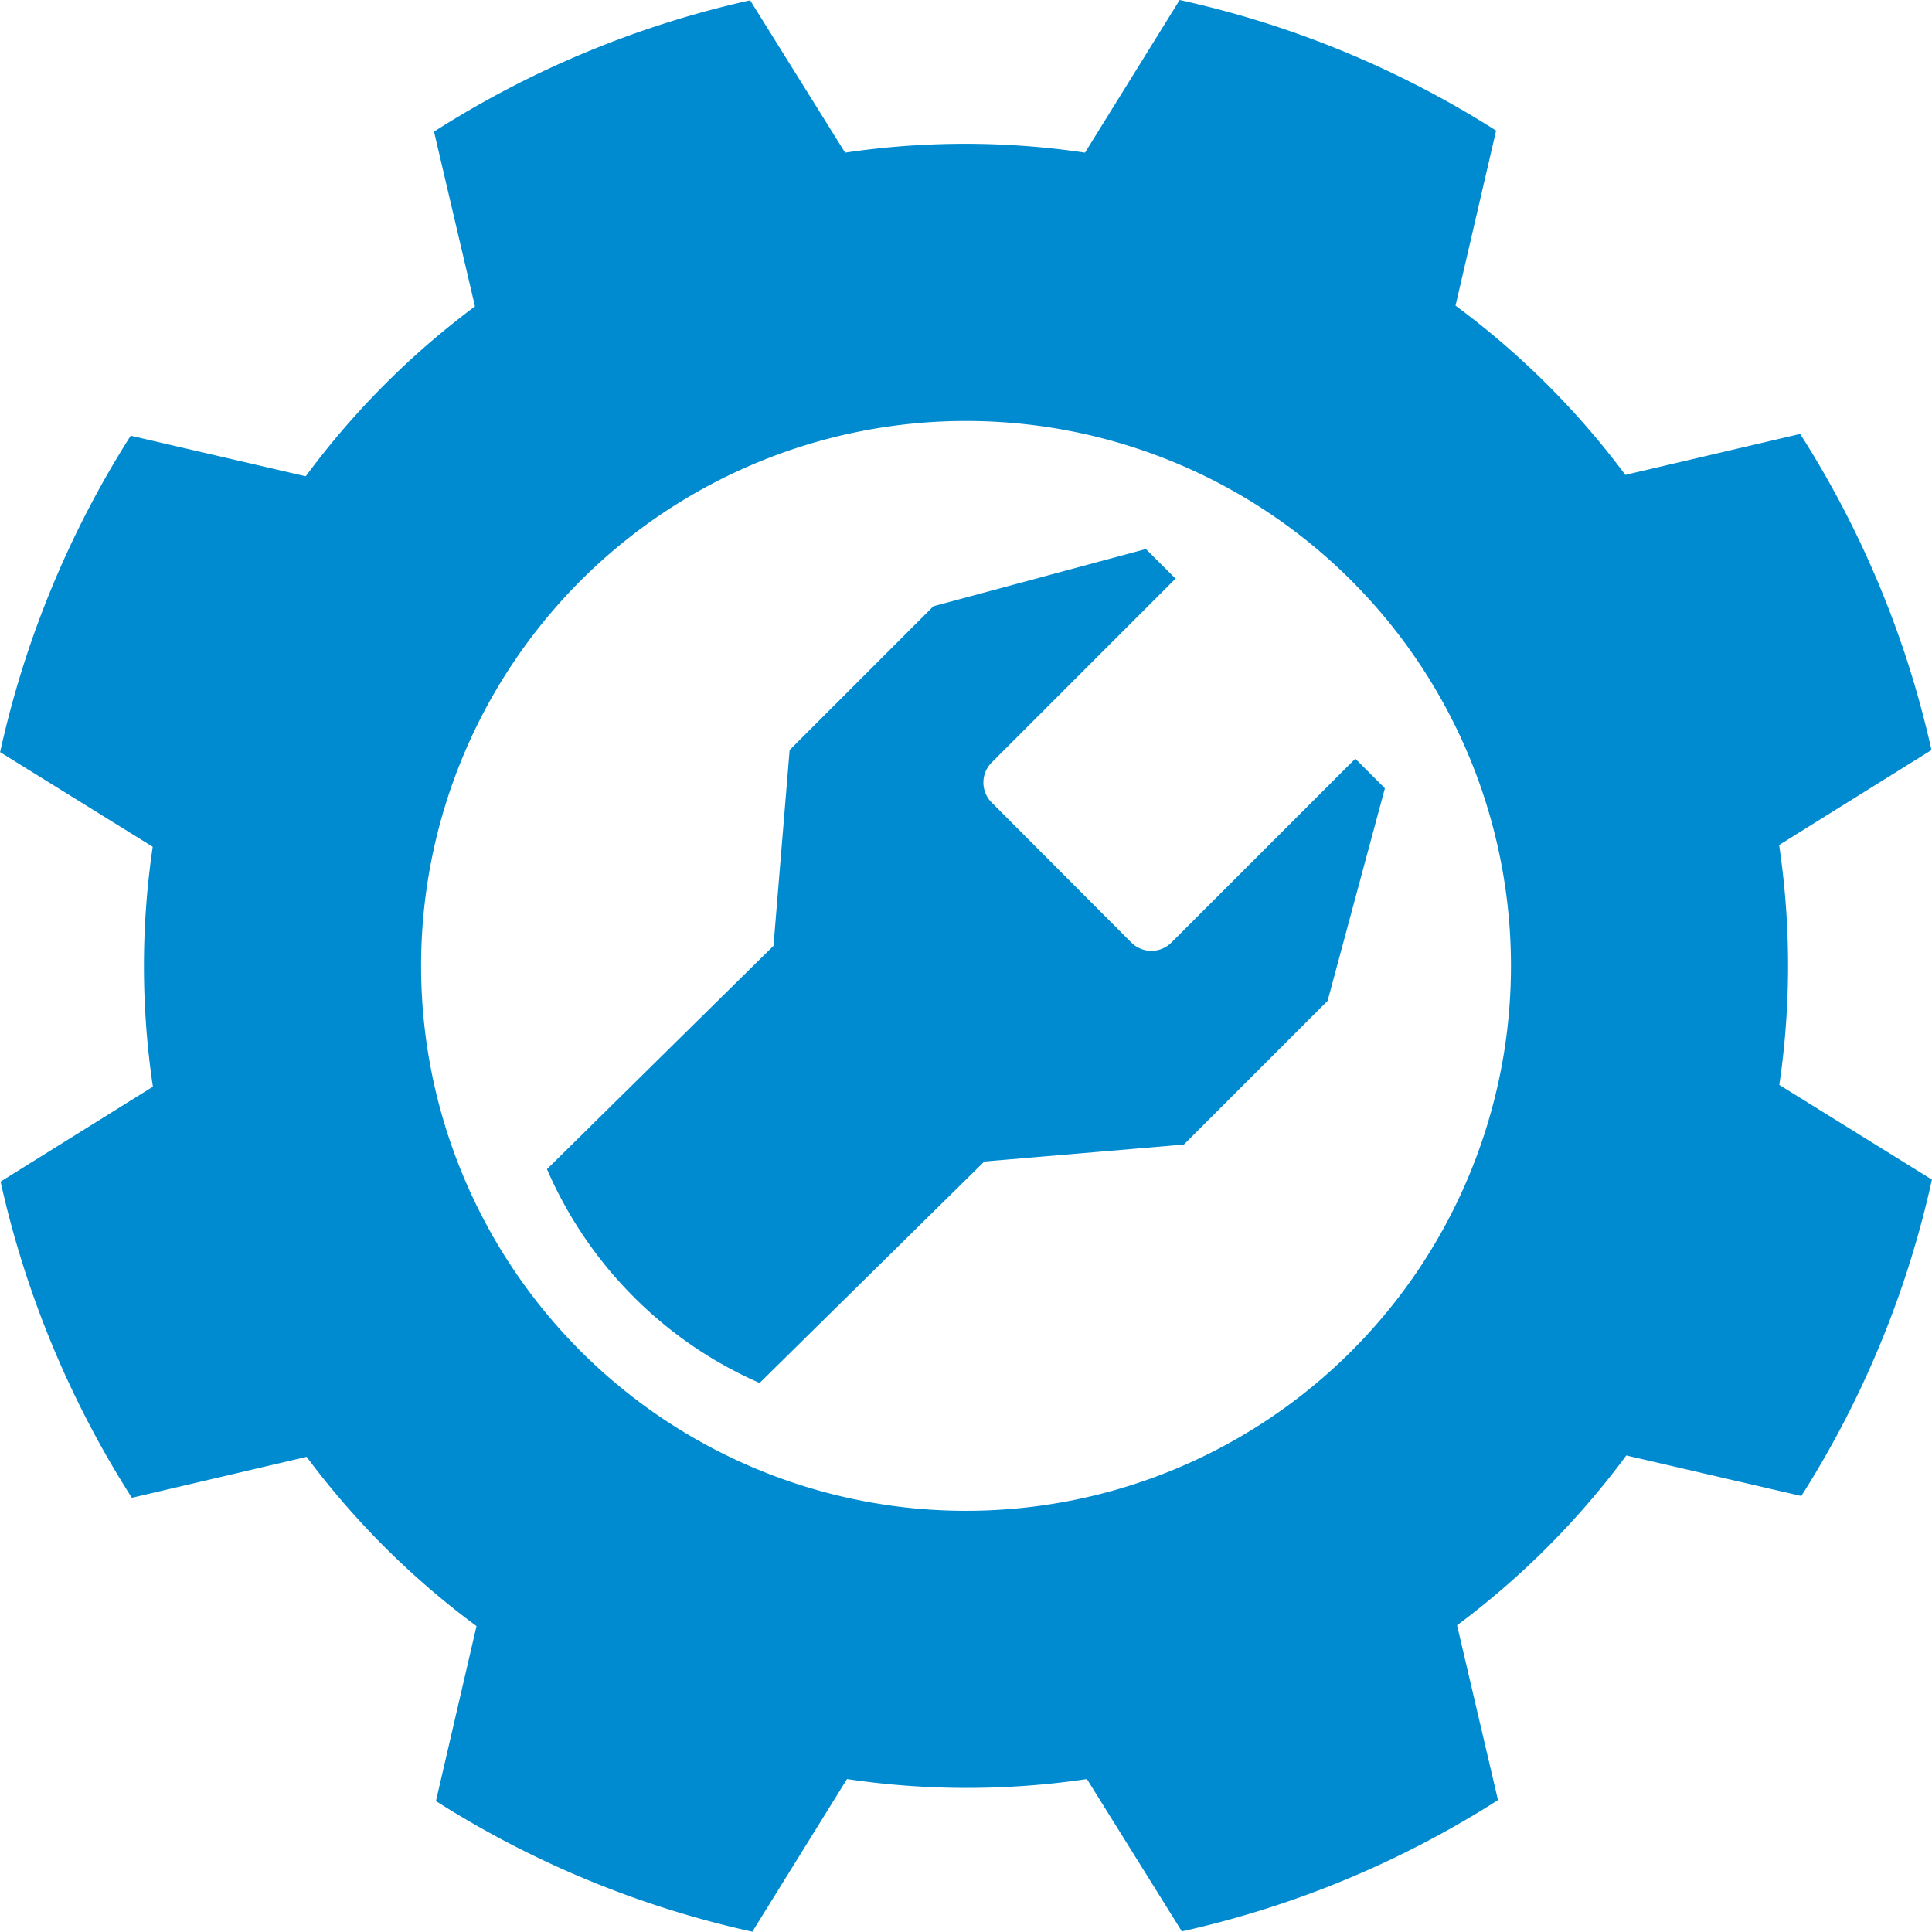
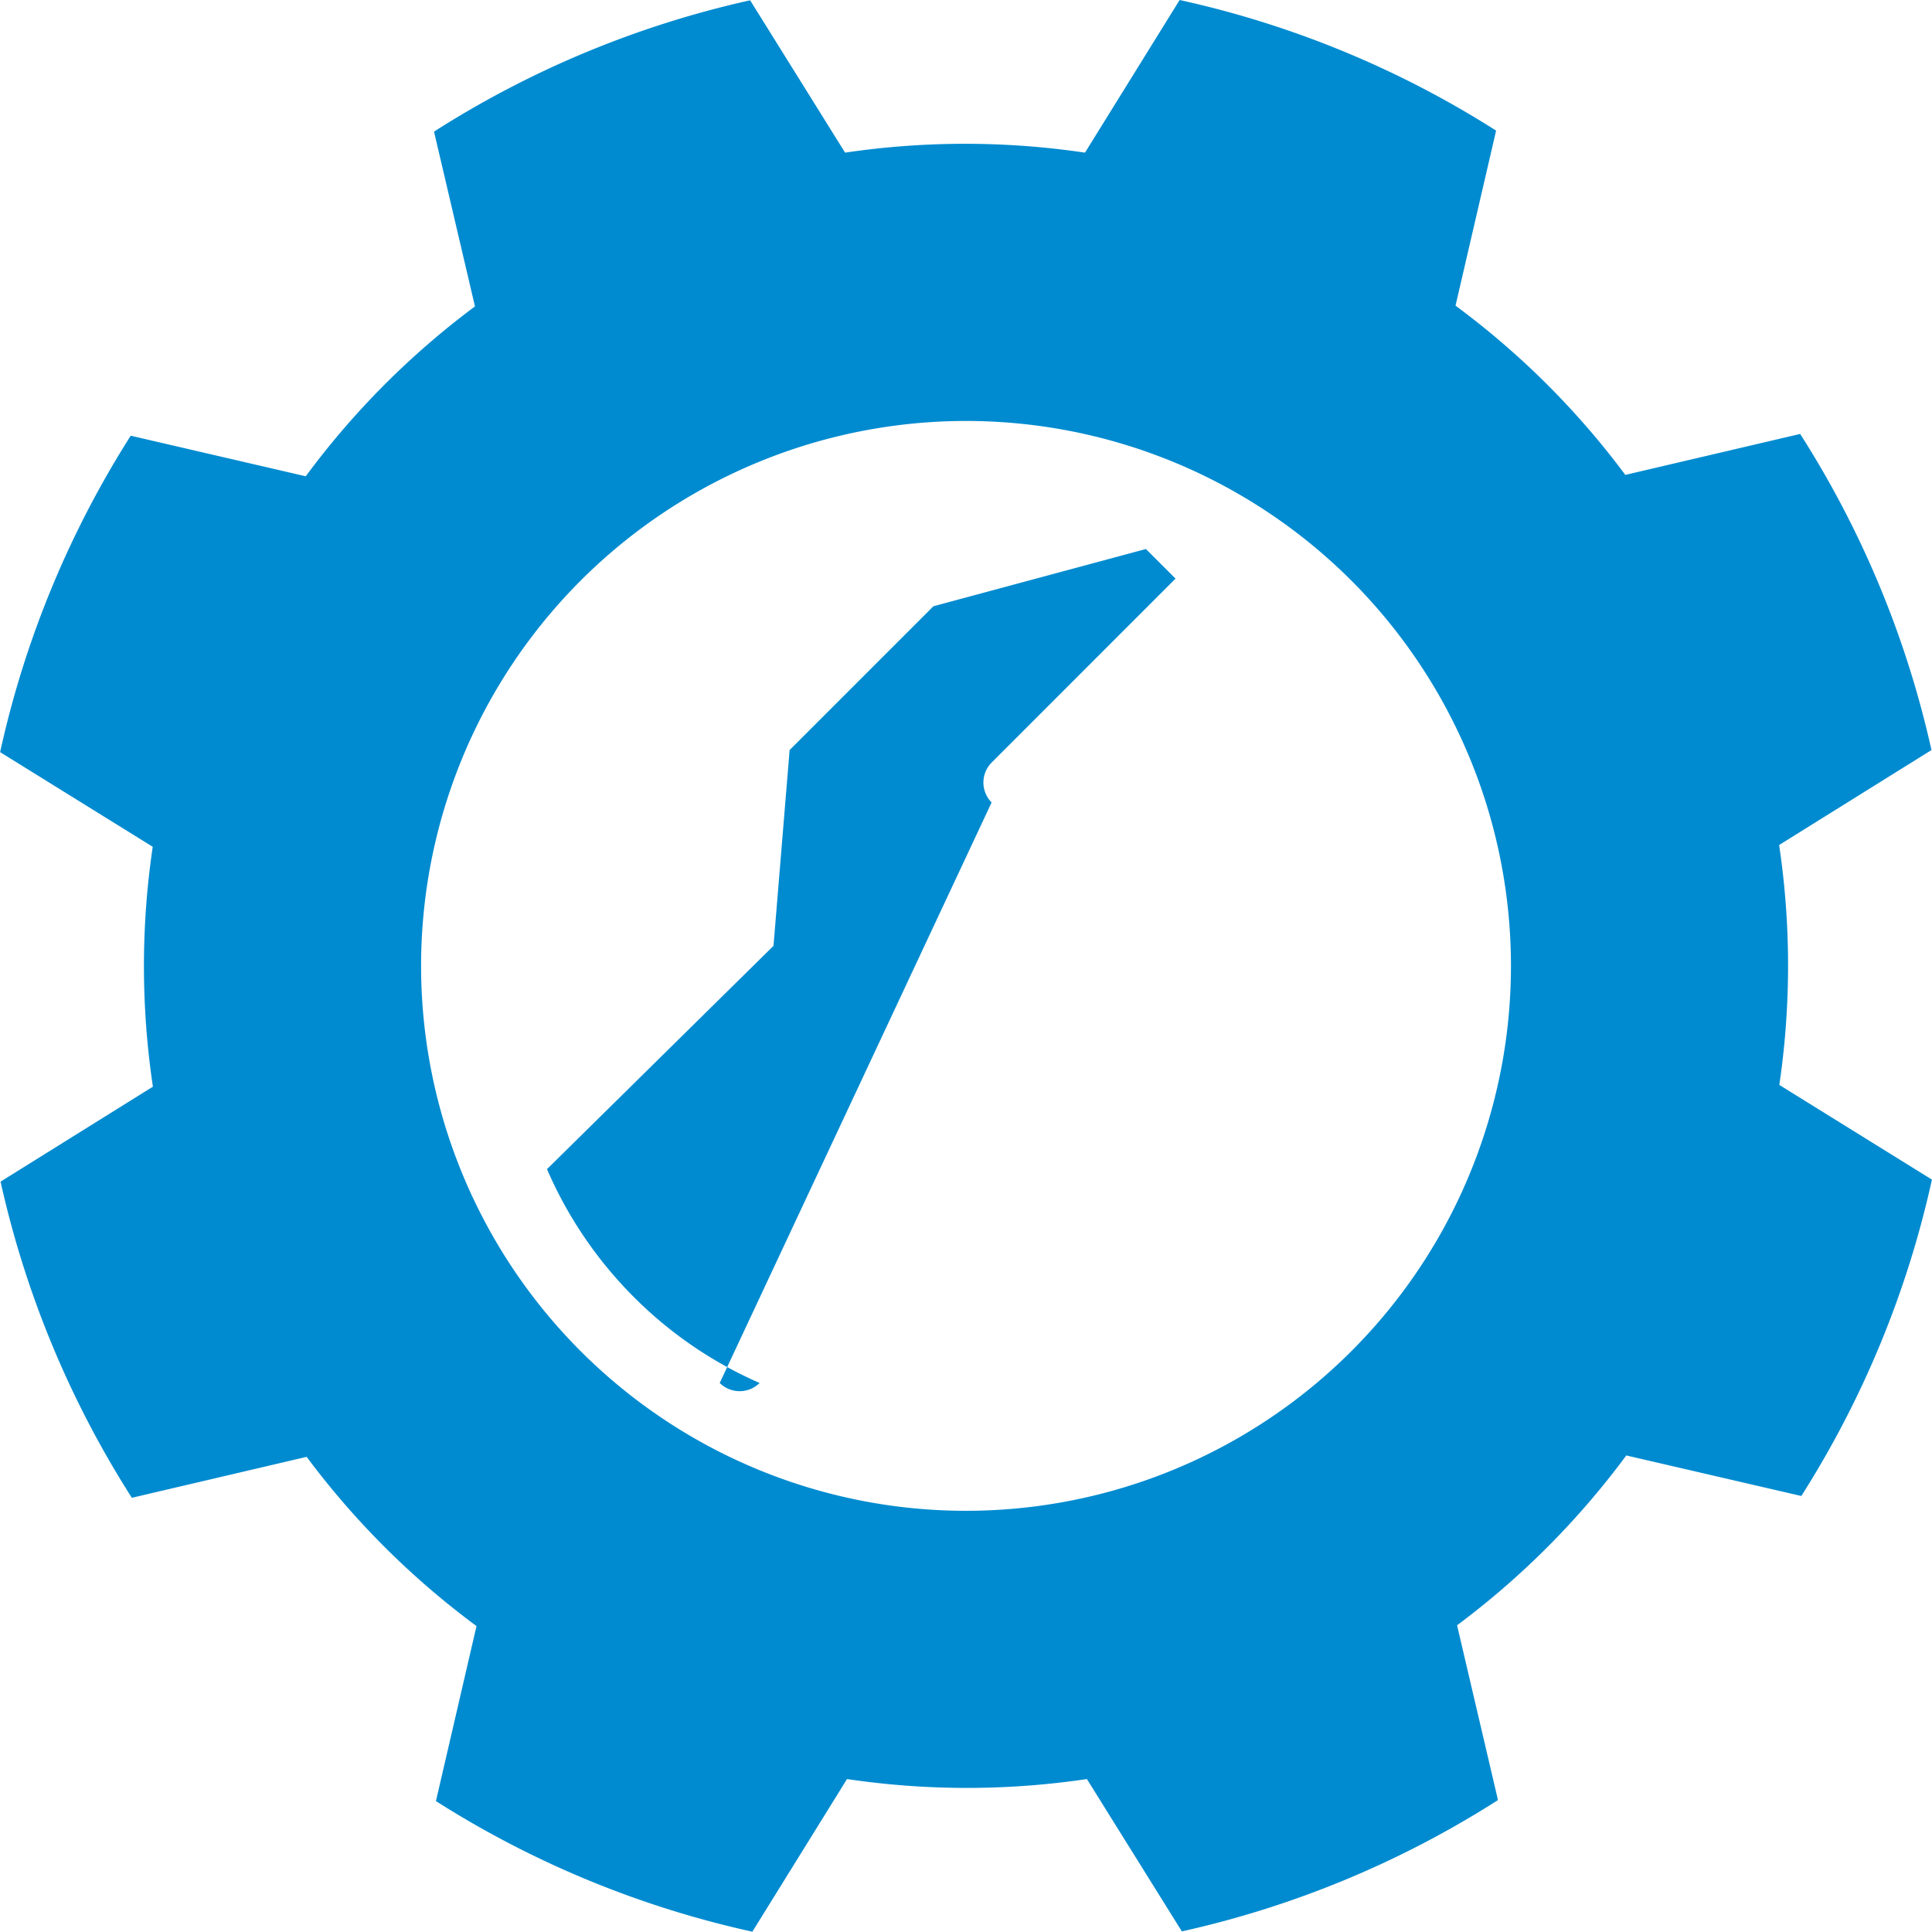
<svg xmlns="http://www.w3.org/2000/svg" width="51.374" height="51.374" viewBox="0 0 51.374 51.374">
-   <path id="パス_2031" data-name="パス 2031" d="M-2401.7,134.2a26.178,26.178,0,0,1,3.492,8.407l-4.051,2.525a21.735,21.735,0,0,1,.005,6.379l4.058,2.518a26.161,26.161,0,0,1-3.473,8.413l-4.654-1.078a21.772,21.772,0,0,1-4.5,4.516l1.088,4.648a26.164,26.164,0,0,1-8.406,3.492l-2.525-4.051a21.71,21.71,0,0,1-6.379,0l-2.517,4.059a26.15,26.15,0,0,1-8.414-3.473l1.079-4.654a21.739,21.739,0,0,1-4.517-4.5l-4.648,1.089a26.18,26.18,0,0,1-3.491-8.407l4.051-2.525a21.694,21.694,0,0,1-.005-6.379l-4.058-2.517a26.155,26.155,0,0,1,3.473-8.414l4.654,1.079a21.7,21.7,0,0,1,4.5-4.517l-1.089-4.648a26.173,26.173,0,0,1,8.406-3.492l2.525,4.051a21.731,21.731,0,0,1,6.379,0l2.517-4.059a26.14,26.14,0,0,1,8.415,3.473l-1.079,4.655a21.7,21.7,0,0,1,4.515,4.5l4.649-1.089Zm-8.8,8.586a14.488,14.488,0,0,0-18.941-7.82,14.488,14.488,0,0,0-7.82,18.94,14.488,14.488,0,0,0,18.941,7.82,14.488,14.488,0,0,0,7.82-18.941Zm-18.5,5.027-6.023,5.938a10.96,10.96,0,0,0,2.309,3.4,10.86,10.86,0,0,0,3.345,2.286l5.975-5.889,5.306-.451,3.823-3.823,1.523-5.651-.787-.787-4.892,4.892a.755.755,0,0,1-1.061,0L-2423.2,144a.753.753,0,0,1,0-1.06l4.891-4.892-.788-.787-5.651,1.522-3.823,3.823Z" transform="translate(2449.568 -122.662)" fill="#008bd0" fill-rule="evenodd" />
+   <path id="パス_2031" data-name="パス 2031" d="M-2401.7,134.2a26.178,26.178,0,0,1,3.492,8.407l-4.051,2.525a21.735,21.735,0,0,1,.005,6.379l4.058,2.518a26.161,26.161,0,0,1-3.473,8.413l-4.654-1.078a21.772,21.772,0,0,1-4.5,4.516l1.088,4.648a26.164,26.164,0,0,1-8.406,3.492l-2.525-4.051a21.71,21.71,0,0,1-6.379,0l-2.517,4.059a26.15,26.15,0,0,1-8.414-3.473l1.079-4.654a21.739,21.739,0,0,1-4.517-4.5l-4.648,1.089a26.18,26.18,0,0,1-3.491-8.407l4.051-2.525a21.694,21.694,0,0,1-.005-6.379l-4.058-2.517a26.155,26.155,0,0,1,3.473-8.414l4.654,1.079a21.7,21.7,0,0,1,4.5-4.517l-1.089-4.648a26.173,26.173,0,0,1,8.406-3.492l2.525,4.051a21.731,21.731,0,0,1,6.379,0l2.517-4.059a26.14,26.14,0,0,1,8.415,3.473l-1.079,4.655a21.7,21.7,0,0,1,4.515,4.5l4.649-1.089Zm-8.8,8.586a14.488,14.488,0,0,0-18.941-7.82,14.488,14.488,0,0,0-7.82,18.94,14.488,14.488,0,0,0,18.941,7.82,14.488,14.488,0,0,0,7.82-18.941Zm-18.5,5.027-6.023,5.938a10.96,10.96,0,0,0,2.309,3.4,10.86,10.86,0,0,0,3.345,2.286a.755.755,0,0,1-1.061,0L-2423.2,144a.753.753,0,0,1,0-1.06l4.891-4.892-.788-.787-5.651,1.522-3.823,3.823Z" transform="translate(2449.568 -122.662)" fill="#008bd0" fill-rule="evenodd" />
</svg>